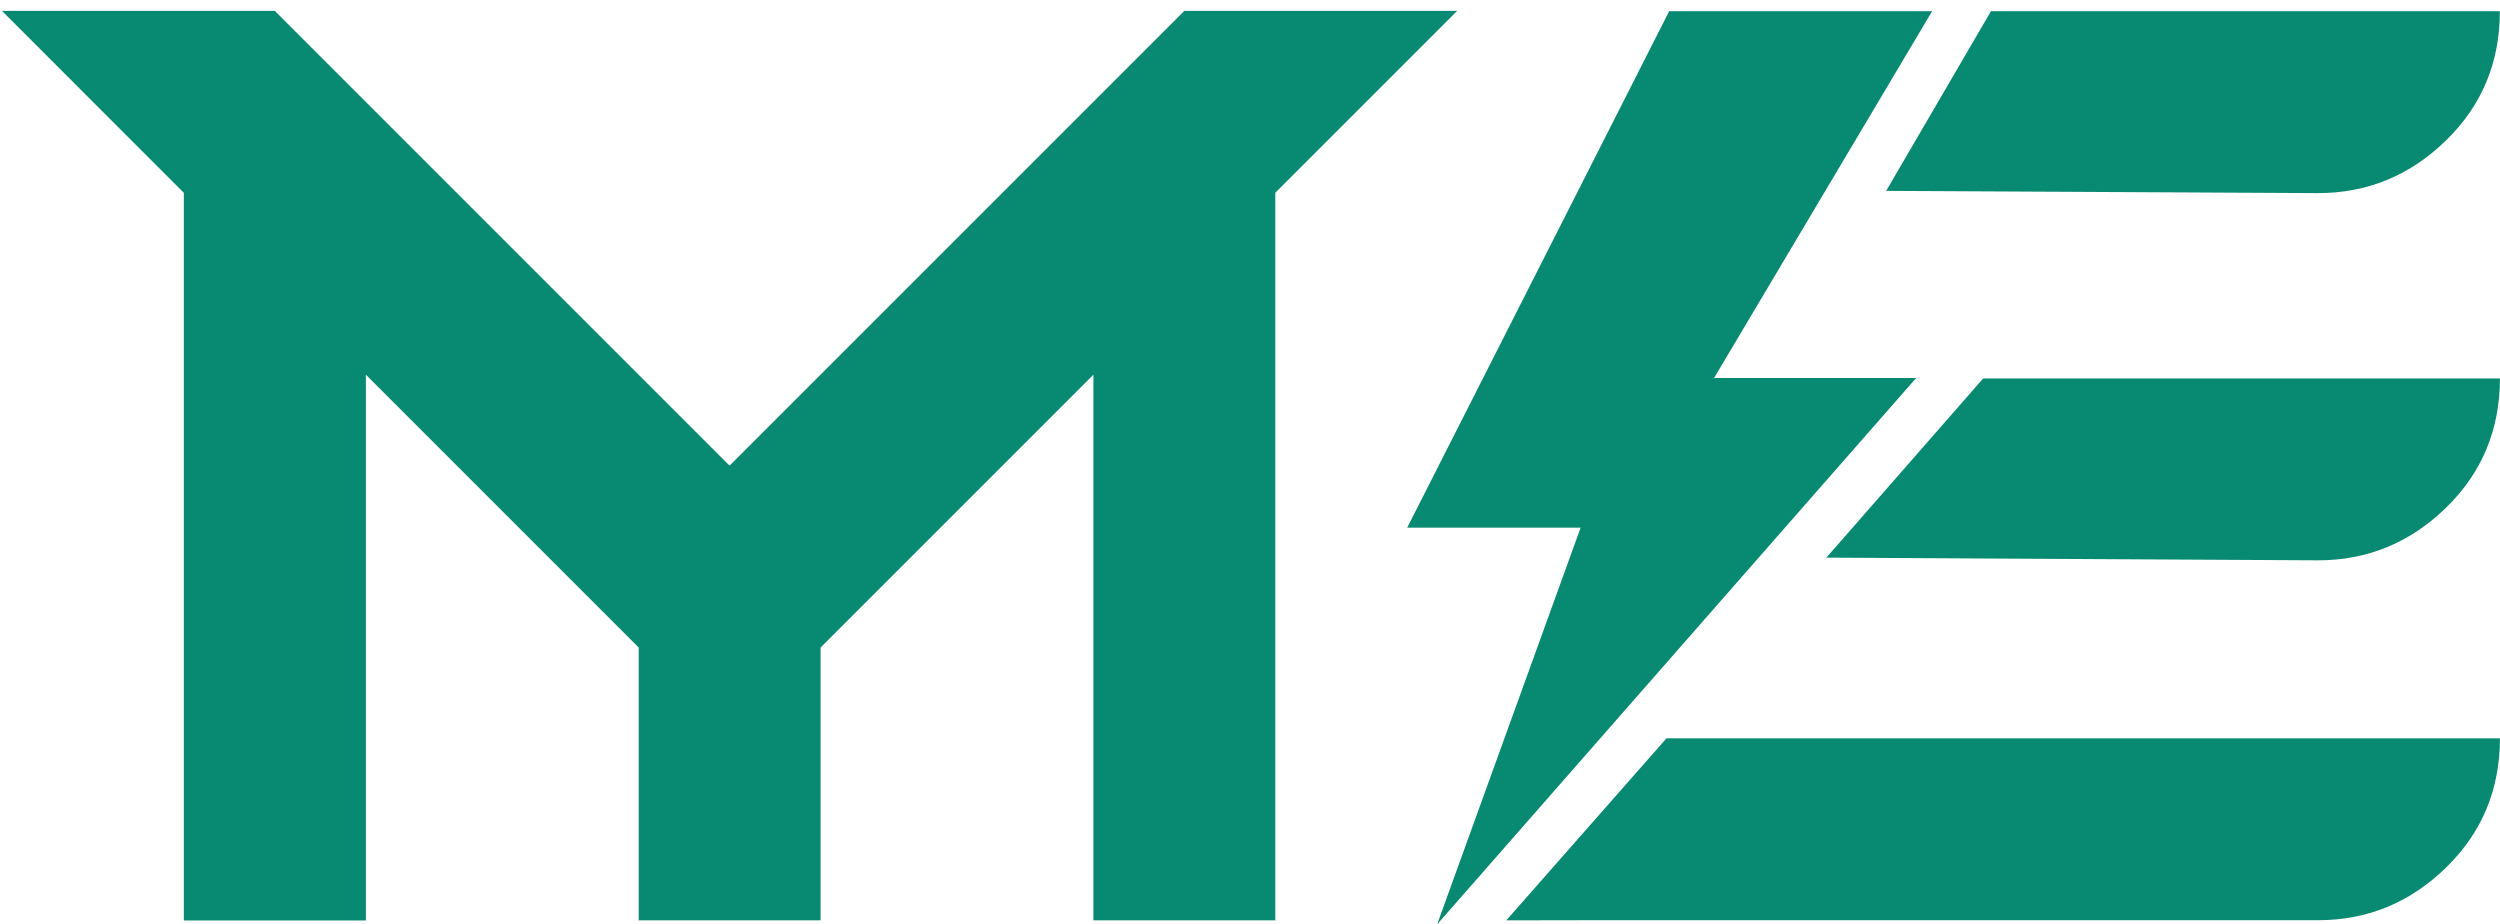
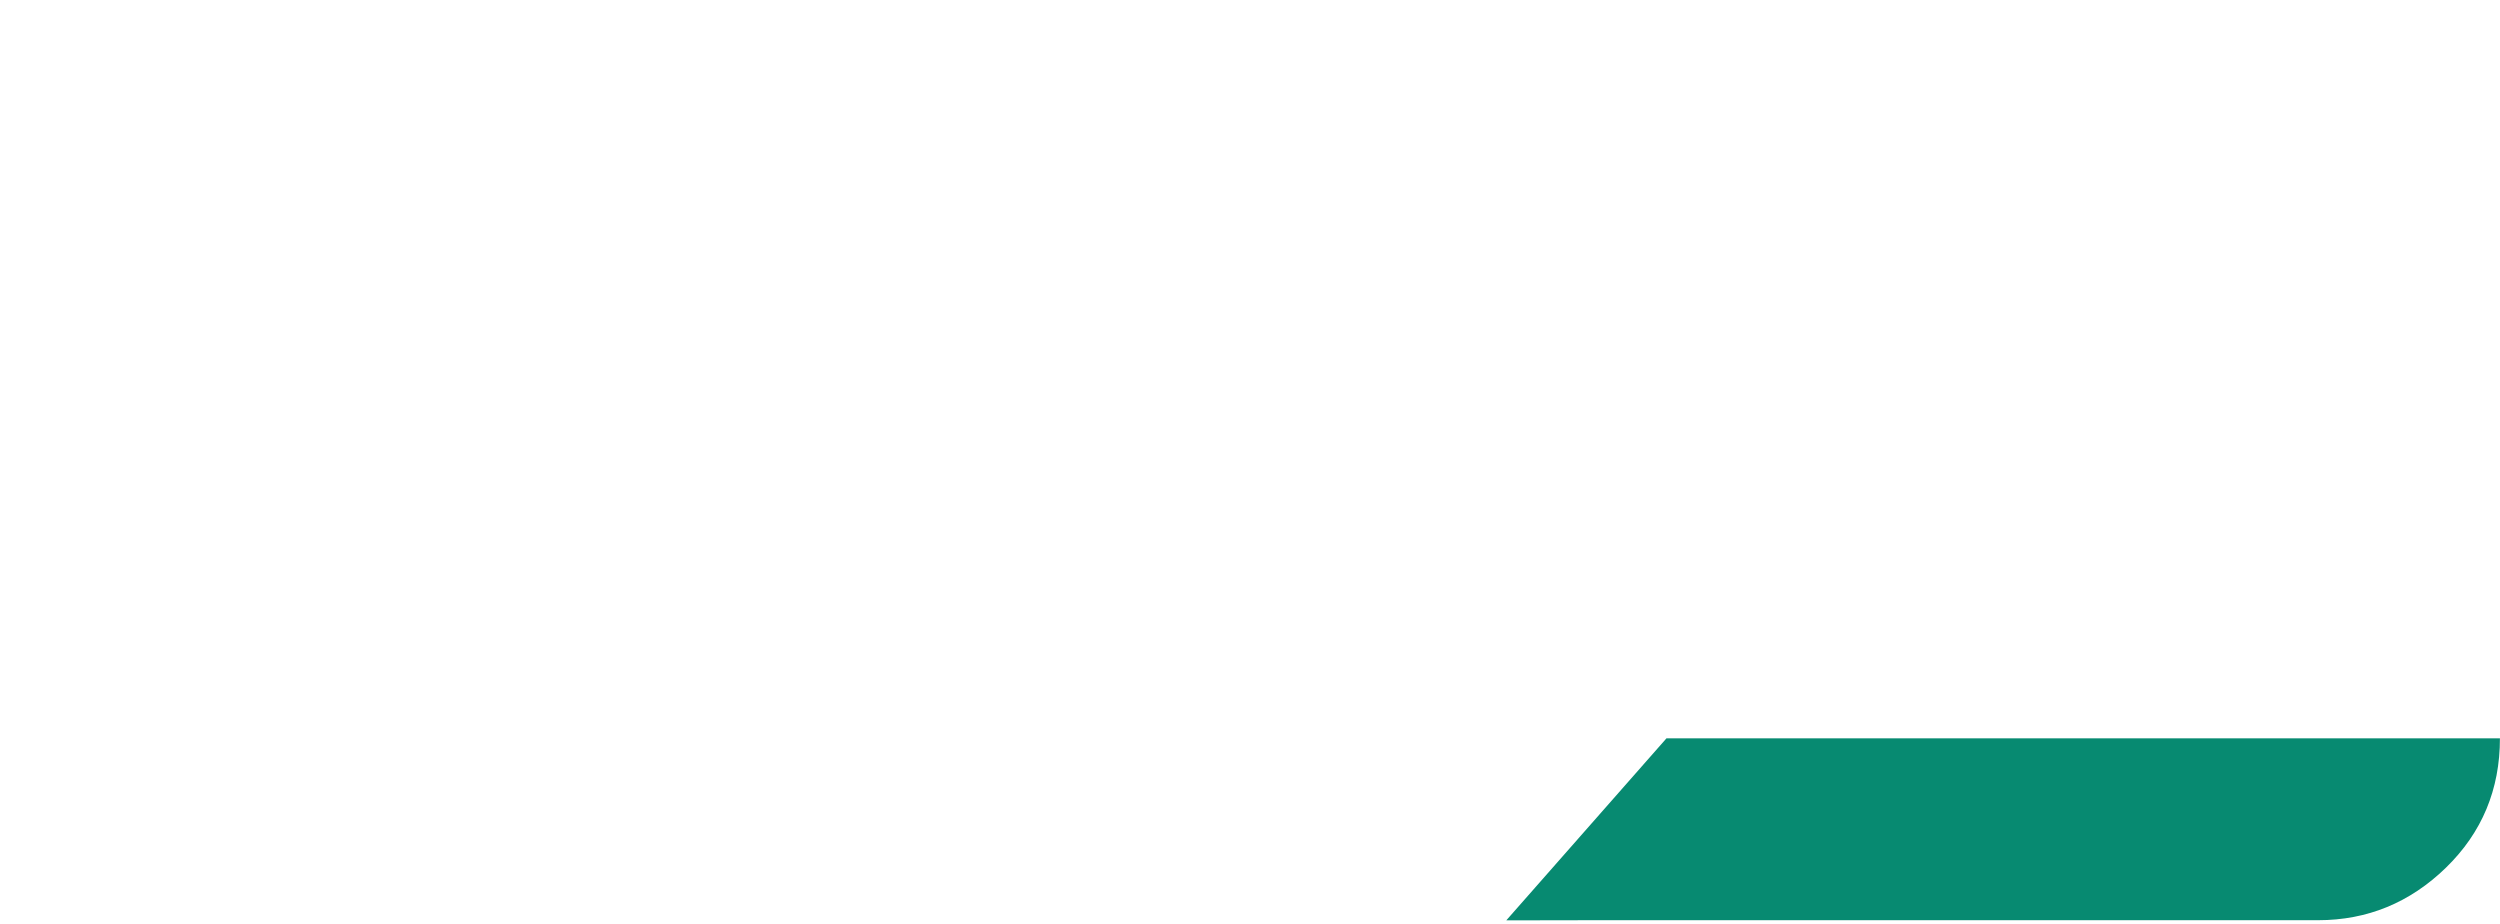
<svg xmlns="http://www.w3.org/2000/svg" id="Capa_1" data-name="Capa 1" viewBox="0 0 334 123.5">
  <defs>
    <style> .cls-1 { fill: #078a71; stroke-width: 0px; } </style>
  </defs>
-   <path class="cls-1" d="m24.56,122.97V25.76L.26,1.45h36.45l60.76,60.76L158.23,1.45h36.45l-24.3,24.3v97.21h-24.3V50.06l-36.45,36.45v36.45h-24.3v-36.45l-36.45-36.45v72.91h-24.3Z" />
-   <polygon class="cls-1" points="223 1.5 188 70.5 211.17 70.5 192 123.5 256 50.5 229 50.5 258.13 1.5 223 1.5" />
-   <path class="cls-1" d="m244,74.5l65.69.36c6.58,0,12.28-2.34,17.09-7.02,4.81-4.68,7.21-10.44,7.21-17.28h-69.04l-20.95,23.94Z" />
-   <path class="cls-1" d="m326.77,18.78c4.81-4.68,7.21-10.44,7.21-17.28h-67.99l-14,24,57.69.3c6.58,0,12.28-2.34,17.09-7.02Z" />
  <path class="cls-1" d="m222.65,98.63l-21.41,24.33c4.1-.01,8.74-.02,11.24-.02h97.21c6.58,0,12.28-2.34,17.09-7.02,4.81-4.68,7.21-10.44,7.21-17.28h-111.34Z" />
</svg>